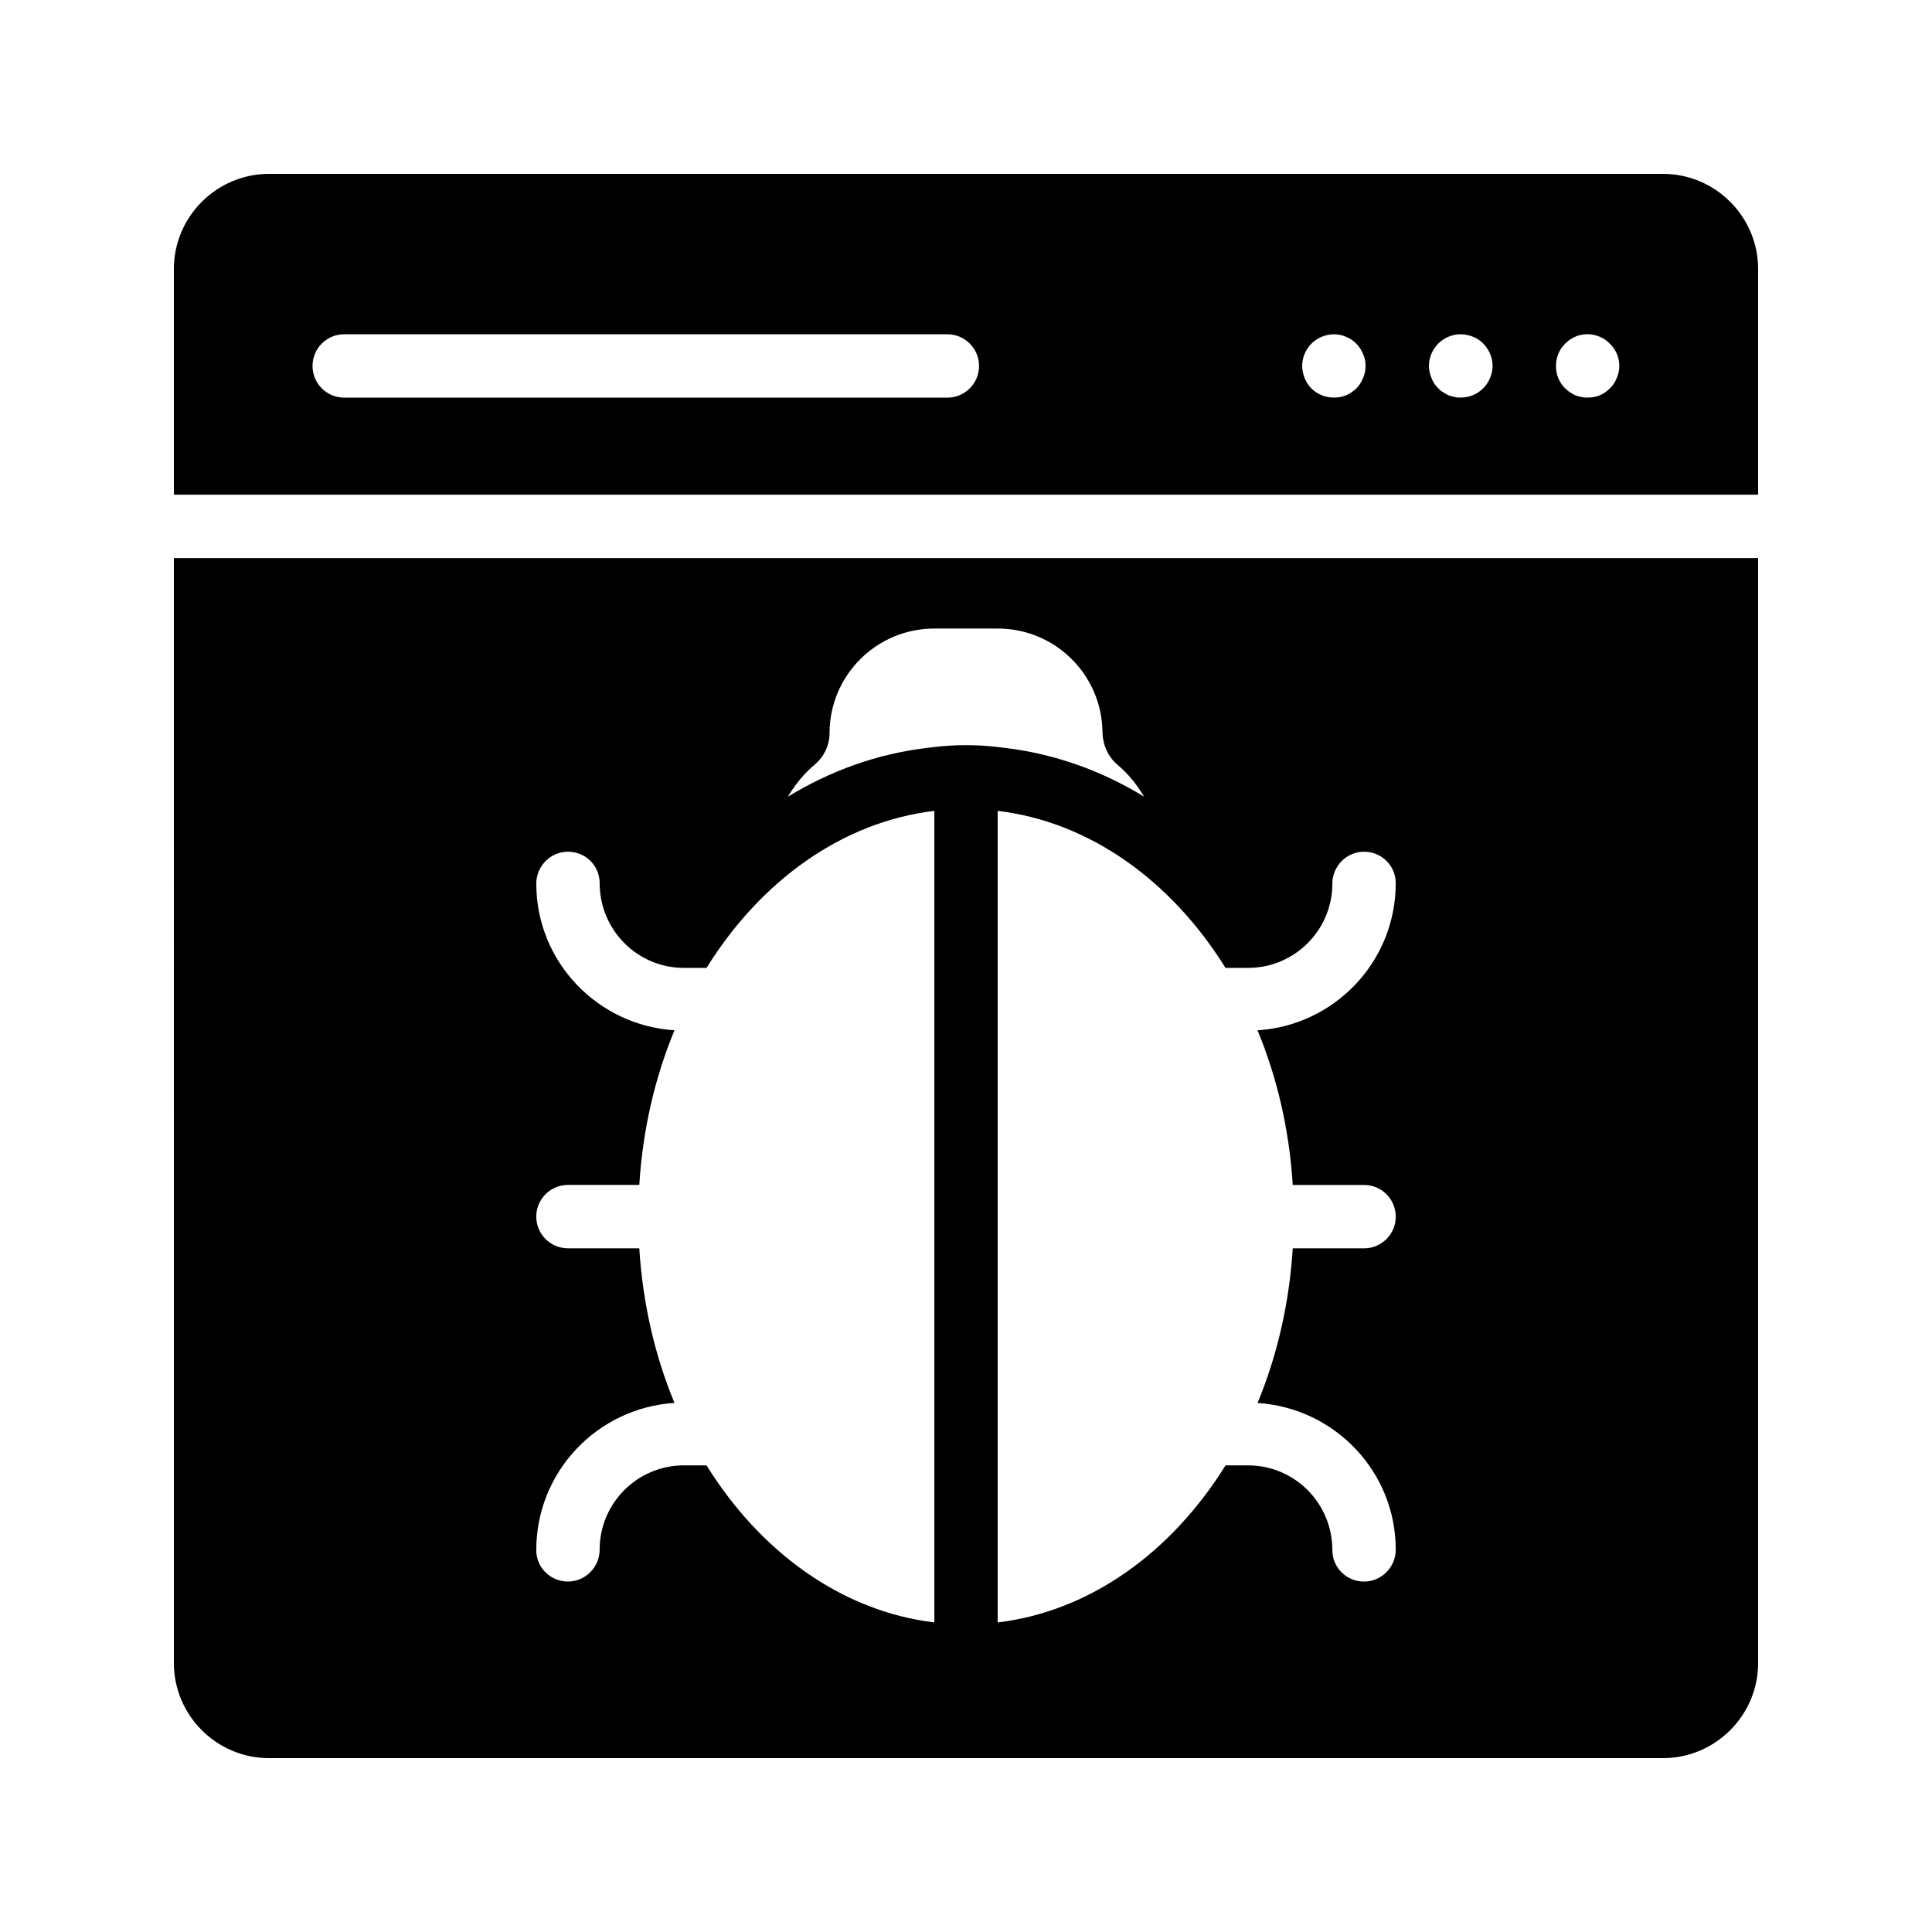
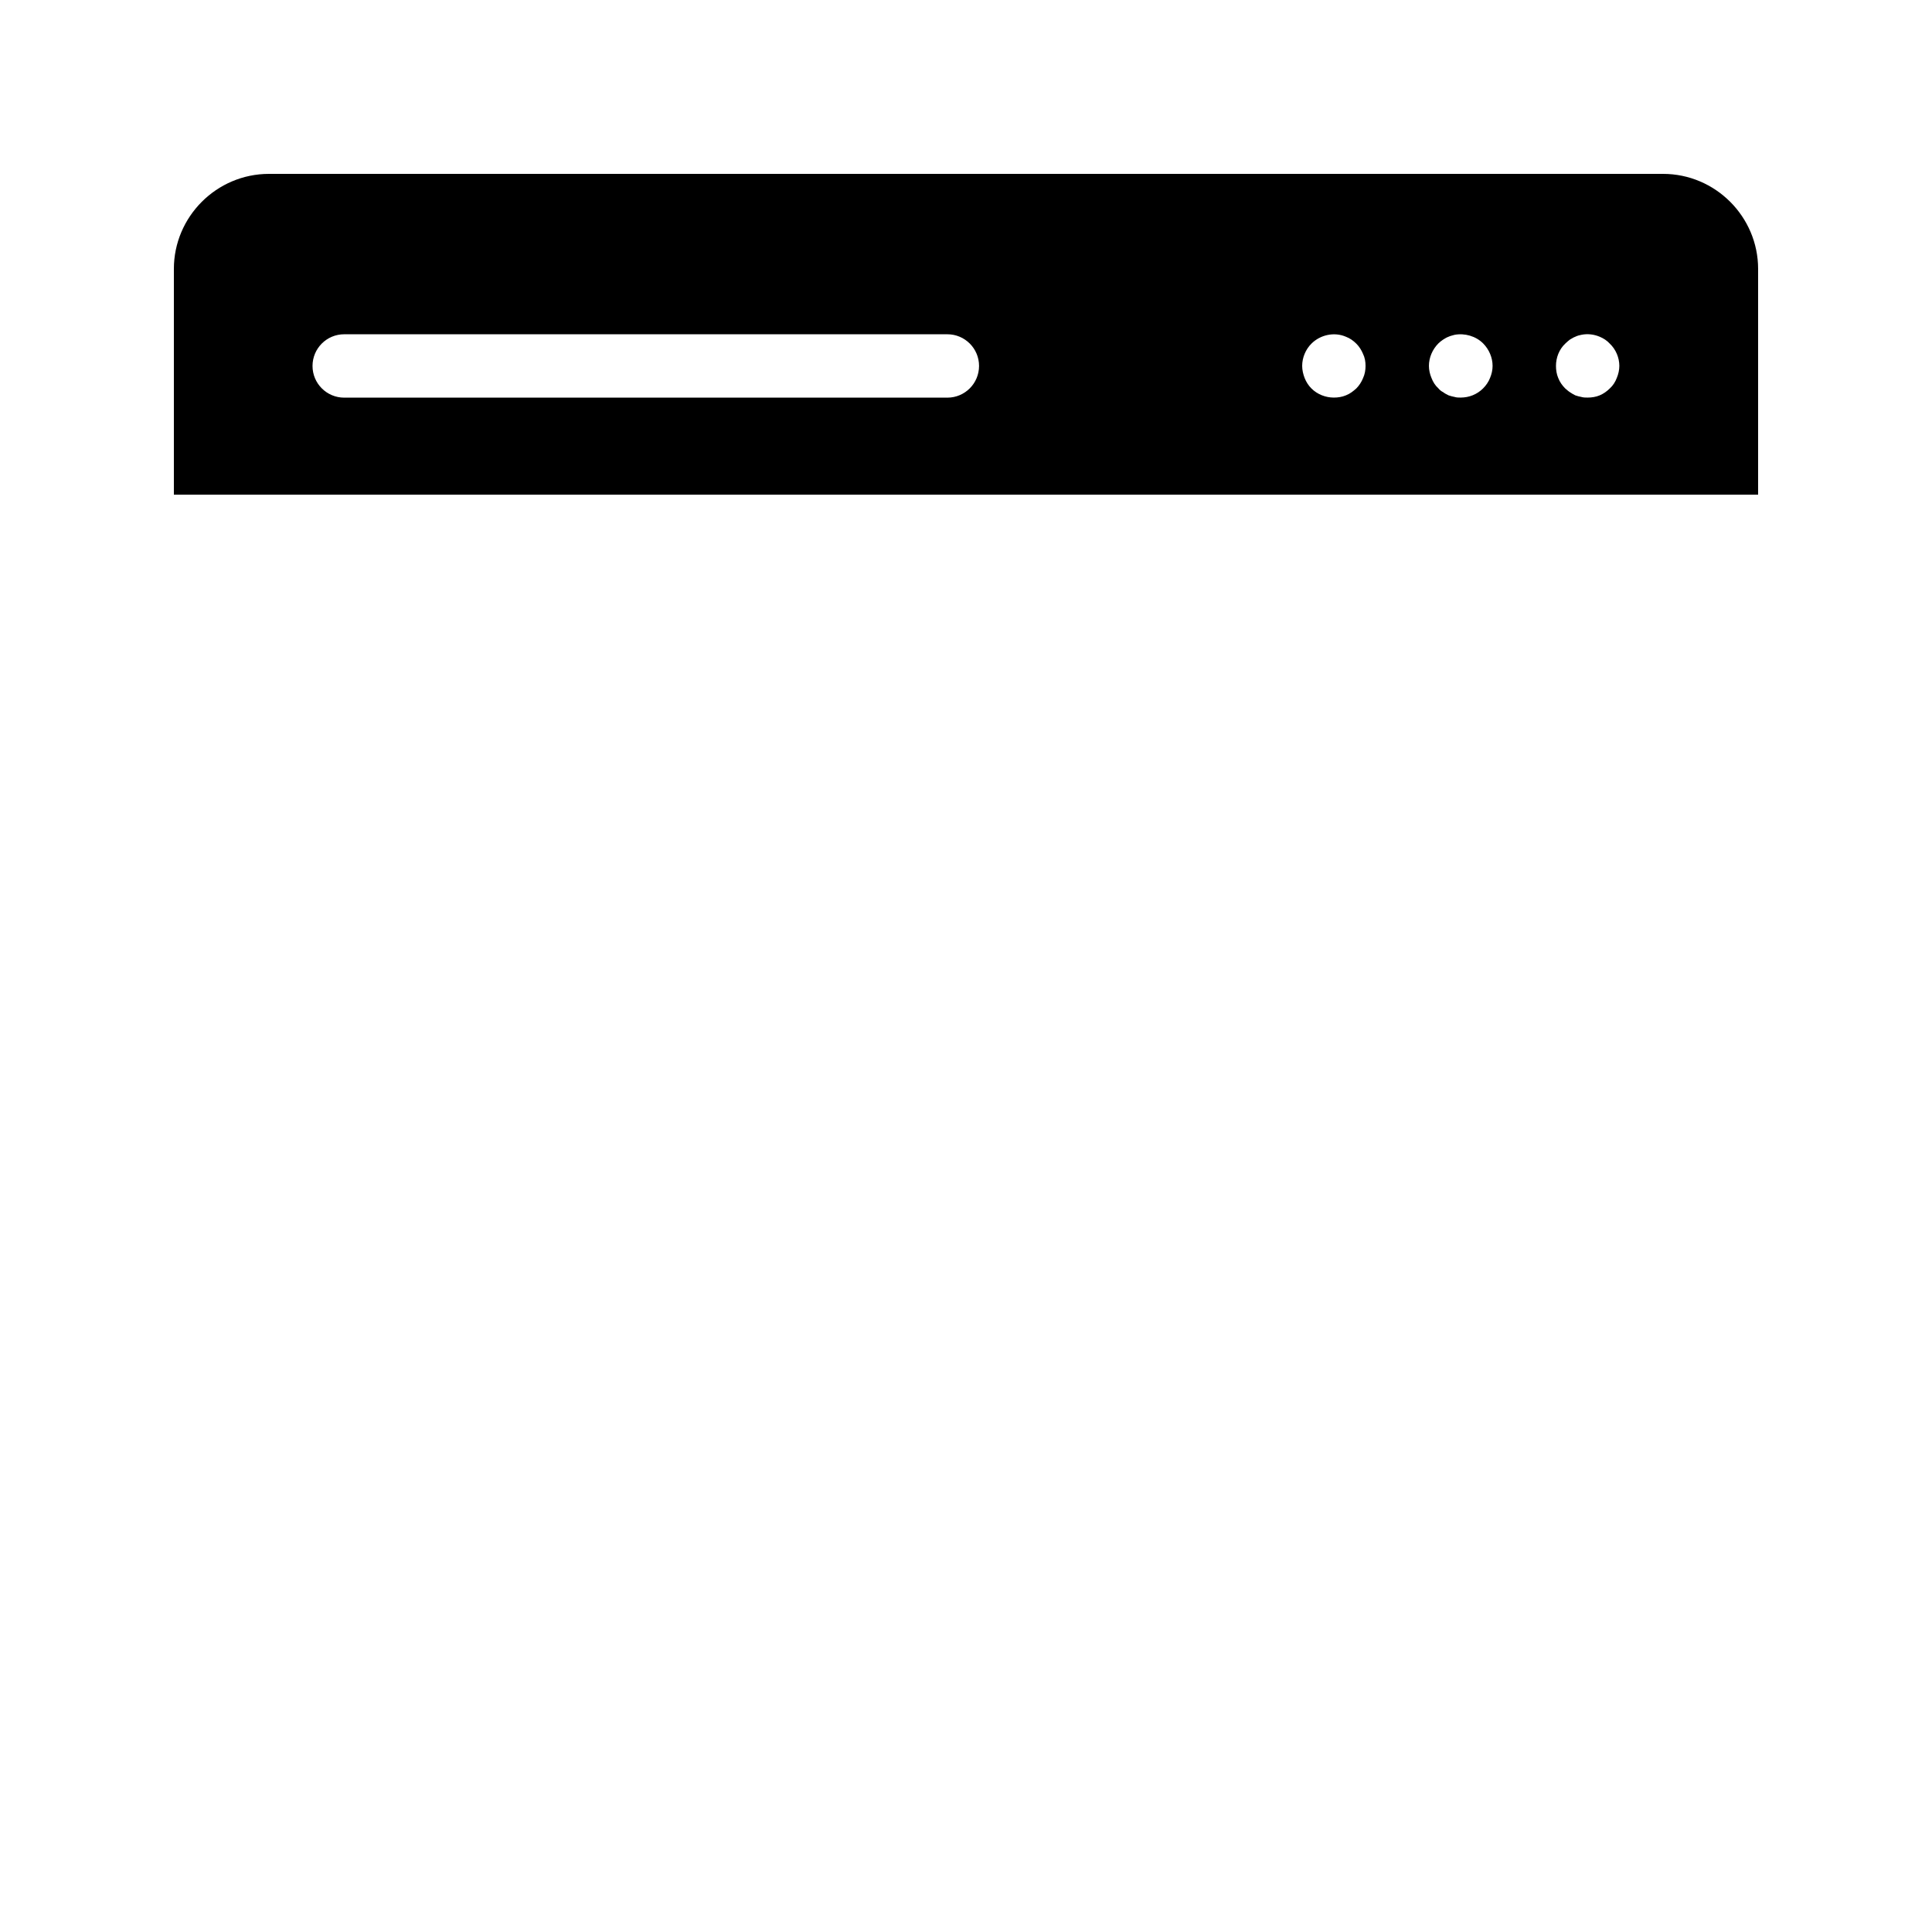
<svg xmlns="http://www.w3.org/2000/svg" fill="#000000" width="800px" height="800px" version="1.1" viewBox="144 144 512 512">
  <g>
    <path d="m584.73 190.08h-369.46c-13.855 0-25.191 11.336-25.191 25.191v59.828h419.84v-59.828c0-13.855-11.336-25.191-25.188-25.191zm-189.67 59.301h-159.84c-4.641 0-8.398-3.758-8.398-8.398 0-4.637 3.754-8.398 8.398-8.398h159.84c4.641 0 8.398 3.758 8.398 8.398-0.004 4.641-3.758 8.398-8.398 8.398zm110.15-5.144c-0.418 1.008-1.008 1.93-1.762 2.691-0.844 0.754-1.68 1.426-2.773 1.844-1.008 0.422-2.098 0.59-3.191 0.59-2.188 0-4.371-0.84-5.961-2.434-0.762-0.758-1.344-1.68-1.762-2.691-0.426-1.09-0.672-2.18-0.672-3.273 0-2.184 0.918-4.367 2.434-5.879 2.344-2.352 6.043-3.191 9.152-1.848 1.09 0.422 1.926 1.008 2.773 1.848 0.754 0.754 1.344 1.68 1.762 2.684 0.5 1.008 0.672 2.098 0.672 3.195 0 1.094-0.172 2.184-0.672 3.273zm33.668-0.082c-0.418 1.09-1.09 2.012-1.844 2.773-1.598 1.594-3.699 2.434-5.961 2.434-0.508 0-1.09 0-1.598-0.168-0.5-0.086-1.09-0.254-1.59-0.422-0.508-0.25-1.008-0.504-1.434-0.84-0.5-0.25-0.918-0.586-1.254-1.004-0.844-0.758-1.426-1.68-1.844-2.773-0.426-1.008-0.672-2.098-0.672-3.191 0-2.184 0.918-4.367 2.516-5.965 0.336-0.332 0.754-0.668 1.254-1.004 0.426-0.254 0.926-0.59 1.434-0.758 0.5-0.25 1.09-0.336 1.59-0.504 2.691-0.5 5.625 0.336 7.559 2.266 1.59 1.598 2.516 3.781 2.516 5.965 0.004 1.094-0.25 2.184-0.672 3.191zm33.59 0c-0.418 1.09-1.008 2.012-1.844 2.773-0.754 0.754-1.68 1.426-2.691 1.844-1.008 0.422-2.098 0.59-3.191 0.59-0.59 0-1.09 0-1.68-0.168-0.5-0.086-1.09-0.254-1.59-0.422-0.508-0.25-0.926-0.504-1.434-0.84-0.418-0.25-0.836-0.668-1.254-1.004-0.754-0.758-1.426-1.68-1.844-2.773-0.426-1.008-0.59-2.098-0.59-3.191 0-2.184 0.836-4.367 2.434-5.879 0.418-0.418 0.836-0.754 1.254-1.09 0.508-0.254 0.926-0.59 1.434-0.758 0.5-0.25 1.09-0.418 1.59-0.504 1.598-0.332 3.273-0.164 4.871 0.504 1.008 0.422 1.934 1.008 2.691 1.848 1.59 1.512 2.516 3.695 2.516 5.879 0 1.094-0.254 2.184-0.672 3.191z" />
-     <path d="m190.08 584.73c0 13.855 11.336 25.191 25.191 25.191h369.46c13.855 0 25.191-11.336 25.191-25.191l-0.004-292.84h-419.84zm278.69-184.23h6.004c12.301 0 22.312-10.012 22.312-22.316 0-4.637 3.754-8.469 8.398-8.469 4.641 0 8.398 3.691 8.398 8.328 0 20.855-16.234 37.695-36.625 39.004 5.176 12.457 8.418 26.316 9.332 40.98h18.898c4.641 0 8.398 3.758 8.398 8.398 0 4.637-3.754 8.398-8.398 8.398h-18.898c-0.914 14.664-4.156 28.523-9.328 40.98 20.391 1.309 36.625 18.141 36.625 38.859 0 4.637-3.754 8.469-8.398 8.469-4.641 0-8.398-3.688-8.398-8.324 0-12.453-10.012-22.465-22.312-22.465h-6c-14.293 22.992-35.848 38.68-60.379 41.621l-0.004-215.08c24.527 2.941 46.082 18.625 60.375 41.617zm-108.86-53.875c2.492-2.113 3.93-5.144 3.93-8.328 0-15.289 12.438-27.723 27.723-27.723h16.883c15.156 0 27.516 12.227 27.723 27.34 0.047 3.336 1.391 6.562 3.938 8.719 2.906 2.457 5.238 5.352 7.09 8.492-11.184-6.836-23.586-11.332-36.797-12.914l-2-0.238c-5.578-0.668-11.215-0.668-16.793 0l-2 0.238c-13.215 1.586-25.613 6.082-36.797 12.922 1.852-3.148 4.188-6.051 7.102-8.508zm-46.492 128.19h-18.902c-4.641 0-8.398-3.758-8.398-8.398 0-4.637 3.754-8.398 8.398-8.398h18.902c0.914-14.664 4.156-28.523 9.332-40.98-20.391-1.309-36.629-18.145-36.629-38.859 0-4.637 3.754-8.469 8.398-8.469 4.641 0 8.398 3.691 8.398 8.328 0 12.449 10.012 22.461 22.32 22.461h6c14.293-22.988 35.844-38.676 60.371-41.613v215.07c-24.531-2.941-46.082-18.629-60.375-41.621h-6c-12.309 0-22.32 10.012-22.32 22.316 0 4.637-3.754 8.469-8.398 8.469-4.641 0-8.398-3.688-8.398-8.324 0-20.855 16.238-37.695 36.629-39.008-5.172-12.453-8.414-26.312-9.328-40.977z" />
  </g>
</svg>